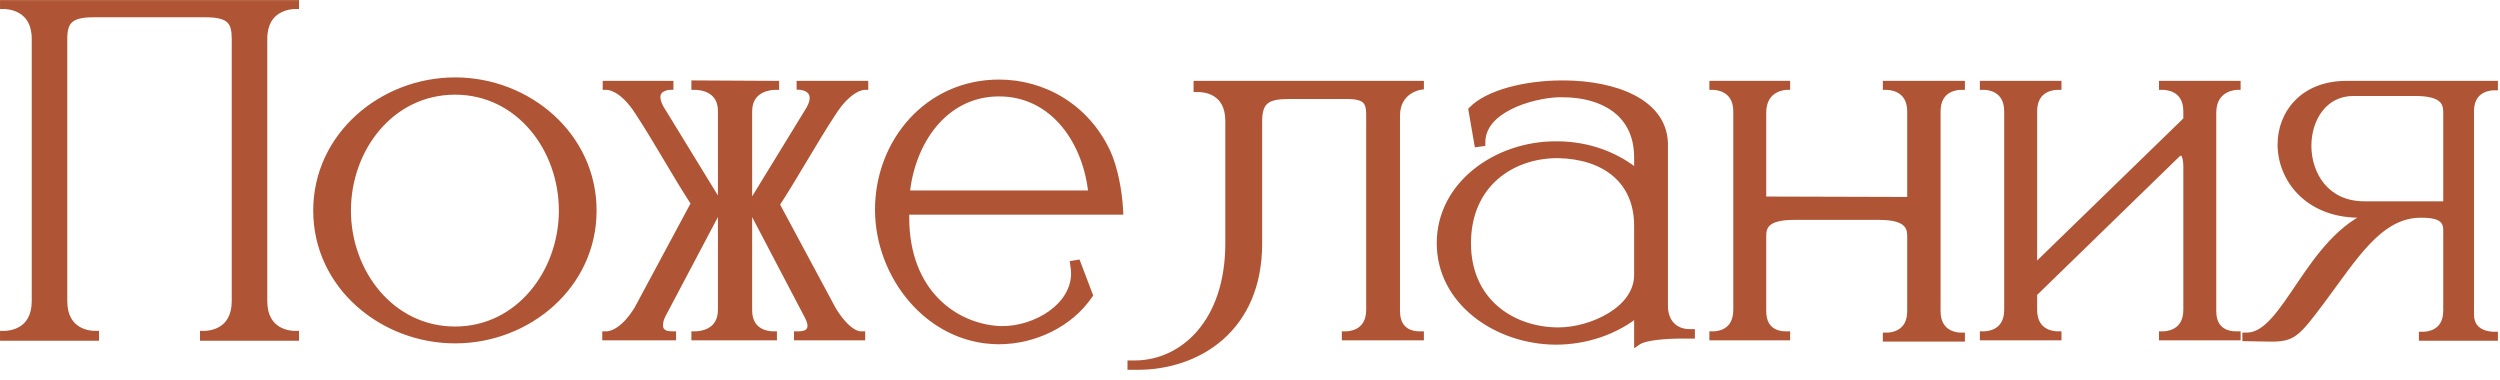
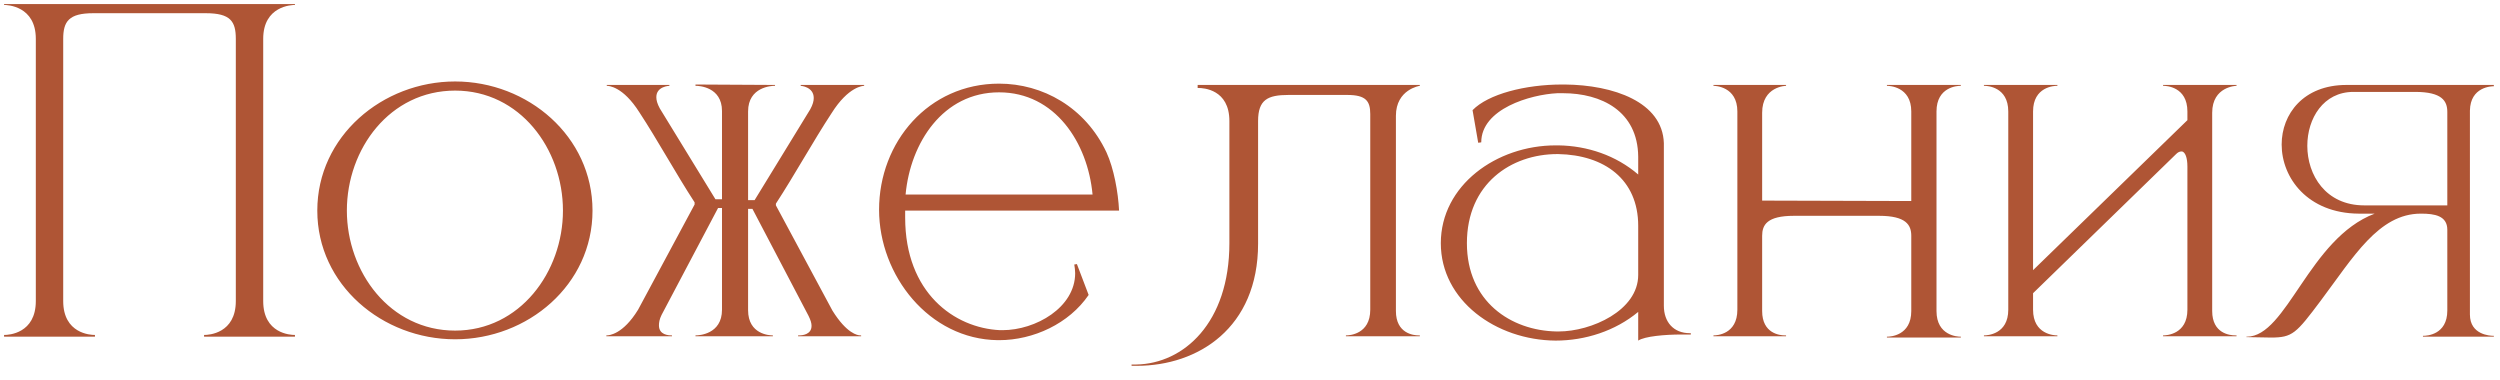
<svg xmlns="http://www.w3.org/2000/svg" width="184" height="28" viewBox="0 0 184 28" fill="none">
  <mask id="path-1-outside-1_3108_52" maskUnits="userSpaceOnUse" x="-0.443" y="-0.38" width="185" height="28" fill="black">
-     <rect fill="white" x="-0.443" y="-0.38" width="185" height="28" />
-     <path d="M21.708 24.78H15.02V24.652H15.052C15.34 24.652 17.356 24.556 17.356 22.156V2.86C17.356 1.58 16.972 0.972 15.148 0.972H6.86C5.068 0.972 4.652 1.58 4.652 2.86V22.156C4.652 24.556 6.668 24.652 6.956 24.652H6.988V24.78H0.3V24.652H0.332C0.62 24.652 2.636 24.556 2.636 22.156V2.86C2.636 0.428 0.524 0.364 0.3 0.364V0.3H21.708V0.364C21.484 0.364 19.372 0.428 19.372 2.86V22.156C19.372 24.556 21.388 24.652 21.676 24.652H21.708V24.78ZM33.497 24.332C38.265 24.332 41.433 20.012 41.433 15.5C41.433 10.956 38.265 6.668 33.497 6.668C28.697 6.668 25.529 10.956 25.529 15.5C25.529 20.012 28.697 24.332 33.497 24.332ZM33.497 24.972C28.153 24.972 23.353 20.972 23.353 15.5C23.353 10.028 28.153 5.996 33.497 5.996C38.841 5.996 43.609 10.028 43.609 15.5C43.609 20.972 38.841 24.972 33.497 24.972ZM63.379 24.748H58.739V24.684H58.834C59.059 24.684 59.73 24.62 59.73 23.98C59.73 23.788 59.666 23.564 59.507 23.244L55.379 15.372H55.059V22.828C55.059 24.62 56.658 24.684 56.85 24.684H56.883V24.748H51.187V24.684H51.218C51.41 24.684 53.139 24.62 53.139 22.796V15.308H52.85L48.691 23.18C48.531 23.5 48.498 23.756 48.498 23.948C48.498 24.652 49.203 24.684 49.426 24.684H49.459V24.748H44.627V24.684H44.658C44.819 24.684 45.843 24.62 46.962 22.796L51.123 15.052V14.892C49.746 12.78 48.403 10.316 47.059 8.268C45.843 6.348 44.786 6.316 44.658 6.316V6.252H49.267V6.316C49.267 6.316 48.306 6.348 48.306 7.148C48.306 7.372 48.37 7.628 48.562 7.98L52.658 14.668H53.139V8.172C53.139 6.38 51.41 6.316 51.218 6.316H51.187V6.22L57.042 6.252V6.316H57.011C56.819 6.316 55.059 6.38 55.059 8.204V14.732H55.538L59.635 8.044C59.827 7.692 59.891 7.436 59.891 7.212C59.891 6.38 58.931 6.316 58.931 6.316V6.252H63.602V6.316C63.538 6.316 62.45 6.348 61.203 8.332C59.858 10.38 58.483 12.876 57.106 14.988V15.116L61.267 22.86C62.322 24.556 63.123 24.684 63.315 24.684H63.379V24.748ZM73.531 25.036H73.436C68.379 24.972 64.7 20.268 64.7 15.436C64.7 10.444 68.347 6.156 73.531 6.156C76.731 6.156 79.868 7.884 81.436 11.212C81.98 12.396 82.299 14.156 82.364 15.5H66.62V16.012C66.62 21.548 70.236 24.14 73.596 24.3H73.787C76.219 24.3 79.132 22.636 79.132 20.108C79.132 19.884 79.1 19.692 79.067 19.468L79.26 19.436L80.124 21.708C78.683 23.82 76.059 25.036 73.531 25.036ZM80.412 14.316C80.059 10.508 77.659 6.796 73.531 6.796C69.403 6.796 67.004 10.508 66.651 14.316H80.412ZM83.667 26.924H83.283V26.828H83.635C87.123 26.764 90.483 23.756 90.483 17.9V8.908C90.483 6.572 88.563 6.476 88.211 6.476H88.147V6.252H104.499V6.316C104.499 6.316 102.739 6.572 102.739 8.524V22.892C102.739 24.556 104.051 24.684 104.403 24.684H104.499V24.748H99.059V24.684H99.091C99.283 24.684 100.851 24.62 100.851 22.796V8.396C100.851 7.436 100.531 6.988 99.155 6.988H94.835C93.299 6.988 92.595 7.34 92.595 8.908V17.932C92.595 24.14 88.179 26.924 83.667 26.924ZM107.964 17.9C107.964 22.188 111.196 24.332 114.556 24.396H114.716C117.116 24.396 120.572 22.86 120.572 20.236V16.62C120.572 13.196 118.076 11.404 114.684 11.34H114.62C111.228 11.34 107.964 13.516 107.964 17.9ZM109.02 10.476L108.796 10.508L108.38 8.108C109.532 6.924 112.252 6.22 114.972 6.22H115.164C118.748 6.252 122.364 7.5 122.46 10.54V22.508C122.46 23.692 123.164 24.524 124.38 24.524H124.444V24.62H123.74C122.556 24.62 121.052 24.748 120.572 25.068V22.956C118.876 24.364 116.668 25.068 114.492 25.068C110.108 25.036 106.044 22.124 106.044 17.9C106.044 13.644 110.14 10.7 114.492 10.7H114.716C116.828 10.732 118.94 11.436 120.572 12.844V11.532C120.54 8.172 117.852 6.86 115.036 6.86H114.62C112.636 6.956 109.02 8.012 109.02 10.476ZM144.318 24.844H138.878V24.78H138.91C139.102 24.78 140.67 24.716 140.67 22.892V17.356C140.67 16.556 140.286 15.884 138.302 15.884H132.03C130.046 15.884 129.694 16.556 129.694 17.356V22.892C129.694 24.556 131.006 24.684 131.358 24.684H131.454V24.748H126.11V24.684H126.142C126.334 24.684 127.87 24.62 127.87 22.796V8.204C127.87 6.348 126.206 6.316 126.11 6.316V6.252H131.454V6.316C131.454 6.316 129.694 6.348 129.694 8.3V14.764L140.67 14.796V8.204C140.67 6.348 139.006 6.316 138.878 6.316V6.252H144.318V6.316H144.286C144.094 6.316 142.526 6.38 142.526 8.204V22.892C142.526 24.716 144.094 24.78 144.286 24.78H144.318V24.844ZM164.609 24.748H159.201V24.684H159.233C159.425 24.684 160.993 24.62 160.993 22.796V12.268C160.993 11.596 160.833 11.212 160.609 11.148H160.545C160.417 11.148 160.289 11.212 160.161 11.34L149.633 21.58V22.796C149.633 24.62 151.201 24.684 151.393 24.684H151.425V24.748H146.017V24.684H146.049C146.241 24.684 147.809 24.62 147.809 22.796V8.204C147.809 6.38 146.241 6.316 146.049 6.316H146.017V6.252H151.425V6.316H151.393C151.201 6.316 149.633 6.38 149.633 8.204V19.884L160.993 8.844V8.204C160.993 6.38 159.425 6.316 159.233 6.316H159.201V6.252H164.609V6.316C164.609 6.316 162.817 6.348 162.817 8.3V22.892C162.817 24.556 164.129 24.684 164.513 24.684H164.609V24.748ZM180.122 15.116V8.236C180.122 7.436 179.738 6.764 177.754 6.764H173.21C171.002 6.764 169.818 8.716 169.818 10.732C169.818 12.876 171.162 15.116 174.01 15.116H180.122ZM167.13 24.844L165.338 24.812V24.78H165.37C168.314 24.78 169.946 17.548 174.778 15.724H173.594C169.85 15.692 167.93 13.1 167.93 10.636C167.93 8.396 169.53 6.252 172.698 6.252H183.546V6.348C183.386 6.348 181.818 6.38 181.786 8.14V23.148C181.786 24.652 183.29 24.716 183.514 24.716H183.546V24.78H178.33V24.716H178.362C178.586 24.716 180.122 24.652 180.122 22.86V16.908C180.122 15.884 179.194 15.724 178.202 15.724H178.17C175.066 15.724 173.21 18.924 170.81 22.124C168.986 24.556 168.73 24.844 167.13 24.844Z" />
-   </mask>
+     </mask>
  <path d="M21.708 24.78H15.02V24.652H15.052C15.34 24.652 17.356 24.556 17.356 22.156V2.86C17.356 1.58 16.972 0.972 15.148 0.972H6.86C5.068 0.972 4.652 1.58 4.652 2.86V22.156C4.652 24.556 6.668 24.652 6.956 24.652H6.988V24.78H0.3V24.652H0.332C0.62 24.652 2.636 24.556 2.636 22.156V2.86C2.636 0.428 0.524 0.364 0.3 0.364V0.3H21.708V0.364C21.484 0.364 19.372 0.428 19.372 2.86V22.156C19.372 24.556 21.388 24.652 21.676 24.652H21.708V24.78ZM33.497 24.332C38.265 24.332 41.433 20.012 41.433 15.5C41.433 10.956 38.265 6.668 33.497 6.668C28.697 6.668 25.529 10.956 25.529 15.5C25.529 20.012 28.697 24.332 33.497 24.332ZM33.497 24.972C28.153 24.972 23.353 20.972 23.353 15.5C23.353 10.028 28.153 5.996 33.497 5.996C38.841 5.996 43.609 10.028 43.609 15.5C43.609 20.972 38.841 24.972 33.497 24.972ZM63.379 24.748H58.739V24.684H58.834C59.059 24.684 59.73 24.62 59.73 23.98C59.73 23.788 59.666 23.564 59.507 23.244L55.379 15.372H55.059V22.828C55.059 24.62 56.658 24.684 56.85 24.684H56.883V24.748H51.187V24.684H51.218C51.41 24.684 53.139 24.62 53.139 22.796V15.308H52.85L48.691 23.18C48.531 23.5 48.498 23.756 48.498 23.948C48.498 24.652 49.203 24.684 49.426 24.684H49.459V24.748H44.627V24.684H44.658C44.819 24.684 45.843 24.62 46.962 22.796L51.123 15.052V14.892C49.746 12.78 48.403 10.316 47.059 8.268C45.843 6.348 44.786 6.316 44.658 6.316V6.252H49.267V6.316C49.267 6.316 48.306 6.348 48.306 7.148C48.306 7.372 48.37 7.628 48.562 7.98L52.658 14.668H53.139V8.172C53.139 6.38 51.41 6.316 51.218 6.316H51.187V6.22L57.042 6.252V6.316H57.011C56.819 6.316 55.059 6.38 55.059 8.204V14.732H55.538L59.635 8.044C59.827 7.692 59.891 7.436 59.891 7.212C59.891 6.38 58.931 6.316 58.931 6.316V6.252H63.602V6.316C63.538 6.316 62.45 6.348 61.203 8.332C59.858 10.38 58.483 12.876 57.106 14.988V15.116L61.267 22.86C62.322 24.556 63.123 24.684 63.315 24.684H63.379V24.748ZM73.531 25.036H73.436C68.379 24.972 64.7 20.268 64.7 15.436C64.7 10.444 68.347 6.156 73.531 6.156C76.731 6.156 79.868 7.884 81.436 11.212C81.98 12.396 82.299 14.156 82.364 15.5H66.62V16.012C66.62 21.548 70.236 24.14 73.596 24.3H73.787C76.219 24.3 79.132 22.636 79.132 20.108C79.132 19.884 79.1 19.692 79.067 19.468L79.26 19.436L80.124 21.708C78.683 23.82 76.059 25.036 73.531 25.036ZM80.412 14.316C80.059 10.508 77.659 6.796 73.531 6.796C69.403 6.796 67.004 10.508 66.651 14.316H80.412ZM83.667 26.924H83.283V26.828H83.635C87.123 26.764 90.483 23.756 90.483 17.9V8.908C90.483 6.572 88.563 6.476 88.211 6.476H88.147V6.252H104.499V6.316C104.499 6.316 102.739 6.572 102.739 8.524V22.892C102.739 24.556 104.051 24.684 104.403 24.684H104.499V24.748H99.059V24.684H99.091C99.283 24.684 100.851 24.62 100.851 22.796V8.396C100.851 7.436 100.531 6.988 99.155 6.988H94.835C93.299 6.988 92.595 7.34 92.595 8.908V17.932C92.595 24.14 88.179 26.924 83.667 26.924ZM107.964 17.9C107.964 22.188 111.196 24.332 114.556 24.396H114.716C117.116 24.396 120.572 22.86 120.572 20.236V16.62C120.572 13.196 118.076 11.404 114.684 11.34H114.62C111.228 11.34 107.964 13.516 107.964 17.9ZM109.02 10.476L108.796 10.508L108.38 8.108C109.532 6.924 112.252 6.22 114.972 6.22H115.164C118.748 6.252 122.364 7.5 122.46 10.54V22.508C122.46 23.692 123.164 24.524 124.38 24.524H124.444V24.62H123.74C122.556 24.62 121.052 24.748 120.572 25.068V22.956C118.876 24.364 116.668 25.068 114.492 25.068C110.108 25.036 106.044 22.124 106.044 17.9C106.044 13.644 110.14 10.7 114.492 10.7H114.716C116.828 10.732 118.94 11.436 120.572 12.844V11.532C120.54 8.172 117.852 6.86 115.036 6.86H114.62C112.636 6.956 109.02 8.012 109.02 10.476ZM144.318 24.844H138.878V24.78H138.91C139.102 24.78 140.67 24.716 140.67 22.892V17.356C140.67 16.556 140.286 15.884 138.302 15.884H132.03C130.046 15.884 129.694 16.556 129.694 17.356V22.892C129.694 24.556 131.006 24.684 131.358 24.684H131.454V24.748H126.11V24.684H126.142C126.334 24.684 127.87 24.62 127.87 22.796V8.204C127.87 6.348 126.206 6.316 126.11 6.316V6.252H131.454V6.316C131.454 6.316 129.694 6.348 129.694 8.3V14.764L140.67 14.796V8.204C140.67 6.348 139.006 6.316 138.878 6.316V6.252H144.318V6.316H144.286C144.094 6.316 142.526 6.38 142.526 8.204V22.892C142.526 24.716 144.094 24.78 144.286 24.78H144.318V24.844ZM164.609 24.748H159.201V24.684H159.233C159.425 24.684 160.993 24.62 160.993 22.796V12.268C160.993 11.596 160.833 11.212 160.609 11.148H160.545C160.417 11.148 160.289 11.212 160.161 11.34L149.633 21.58V22.796C149.633 24.62 151.201 24.684 151.393 24.684H151.425V24.748H146.017V24.684H146.049C146.241 24.684 147.809 24.62 147.809 22.796V8.204C147.809 6.38 146.241 6.316 146.049 6.316H146.017V6.252H151.425V6.316H151.393C151.201 6.316 149.633 6.38 149.633 8.204V19.884L160.993 8.844V8.204C160.993 6.38 159.425 6.316 159.233 6.316H159.201V6.252H164.609V6.316C164.609 6.316 162.817 6.348 162.817 8.3V22.892C162.817 24.556 164.129 24.684 164.513 24.684H164.609V24.748ZM180.122 15.116V8.236C180.122 7.436 179.738 6.764 177.754 6.764H173.21C171.002 6.764 169.818 8.716 169.818 10.732C169.818 12.876 171.162 15.116 174.01 15.116H180.122ZM167.13 24.844L165.338 24.812V24.78H165.37C168.314 24.78 169.946 17.548 174.778 15.724H173.594C169.85 15.692 167.93 13.1 167.93 10.636C167.93 8.396 169.53 6.252 172.698 6.252H183.546V6.348C183.386 6.348 181.818 6.38 181.786 8.14V23.148C181.786 24.652 183.29 24.716 183.514 24.716H183.546V24.78H178.33V24.716H178.362C178.586 24.716 180.122 24.652 180.122 22.86V16.908C180.122 15.884 179.194 15.724 178.202 15.724H178.17C175.066 15.724 173.21 18.924 170.81 22.124C168.986 24.556 168.73 24.844 167.13 24.844Z" fill="#AF5535" />
-   <path d="M21.708 24.78V25.08H22.008V24.78H21.708ZM15.02 24.78H14.72V25.08H15.02V24.78ZM15.02 24.652V24.352H14.72V24.652H15.02ZM6.988 24.652H7.288V24.352H6.988V24.652ZM6.988 24.78V25.08H7.288V24.78H6.988ZM0.3 24.78H1.90735e-05V25.08H0.3V24.78ZM0.3 24.652V24.352H1.90735e-05V24.652H0.3ZM0.3 0.364H1.90735e-05V0.664H0.3V0.364ZM0.3 0.3V0H1.90735e-05V0.3H0.3ZM21.708 0.3H22.008V0H21.708V0.3ZM21.708 0.364V0.664H22.008V0.364H21.708ZM21.708 24.652H22.008V24.352H21.708V24.652ZM21.708 24.78V24.48H15.02V24.78V25.08H21.708V24.78ZM15.02 24.78H15.32V24.652H15.02H14.72V24.78H15.02ZM15.02 24.652V24.952H15.052V24.652V24.352H15.02V24.652ZM15.052 24.652V24.952C15.217 24.952 15.858 24.926 16.466 24.561C17.099 24.182 17.656 23.459 17.656 22.156H17.356H17.056C17.056 23.253 16.605 23.779 16.158 24.047C15.686 24.33 15.175 24.352 15.052 24.352V24.652ZM17.356 22.156H17.656V2.86H17.356H17.056V22.156H17.356ZM17.356 2.86H17.656C17.656 2.207 17.563 1.623 17.144 1.22C16.731 0.823 16.075 0.672 15.148 0.672V0.972V1.272C16.045 1.272 16.493 1.426 16.728 1.652C16.957 1.873 17.056 2.233 17.056 2.86H17.356ZM15.148 0.972V0.672H6.86V0.972V1.272H15.148V0.972ZM6.86 0.972V0.672C5.947 0.672 5.293 0.823 4.877 1.219C4.455 1.62 4.352 2.203 4.352 2.86H4.652H4.952C4.952 2.237 5.057 1.876 5.291 1.653C5.531 1.425 5.981 1.272 6.86 1.272V0.972ZM4.652 2.86H4.352V22.156H4.652H4.952V2.86H4.652ZM4.652 22.156H4.352C4.352 23.459 4.909 24.182 5.542 24.561C6.15 24.926 6.79 24.952 6.956 24.952V24.652V24.352C6.834 24.352 6.322 24.33 5.85 24.047C5.403 23.779 4.952 23.253 4.952 22.156H4.652ZM6.956 24.652V24.952H6.988V24.652V24.352H6.956V24.652ZM6.988 24.652H6.688V24.78H6.988H7.288V24.652H6.988ZM6.988 24.78V24.48H0.3V24.78V25.08H6.988V24.78ZM0.3 24.78H0.6V24.652H0.3H1.90735e-05V24.78H0.3ZM0.3 24.652V24.952H0.332V24.652V24.352H0.3V24.652ZM0.332 24.652V24.952C0.498 24.952 1.138 24.926 1.746 24.561C2.379 24.182 2.936 23.459 2.936 22.156H2.636H2.336C2.336 23.253 1.885 23.779 1.438 24.047C0.966 24.33 0.455 24.352 0.332 24.352V24.652ZM2.636 22.156H2.936V2.86H2.636H2.336V22.156H2.636ZM2.636 2.86H2.936C2.936 1.537 2.35 0.814 1.702 0.44C1.078 0.081 0.431 0.064 0.3 0.064V0.364V0.664C0.393 0.664 0.914 0.679 1.402 0.96C1.866 1.227 2.336 1.752 2.336 2.86H2.636ZM0.3 0.364H0.6V0.3H0.3H1.90735e-05V0.364H0.3ZM0.3 0.3V0.6H21.708V0.3V0H0.3V0.3ZM21.708 0.3H21.408V0.364H21.708H22.008V0.3H21.708ZM21.708 0.364V0.064C21.577 0.064 20.93 0.081 20.306 0.44C19.658 0.814 19.072 1.537 19.072 2.86H19.372H19.672C19.672 1.752 20.142 1.227 20.606 0.96C21.094 0.679 21.615 0.664 21.708 0.664V0.364ZM19.372 2.86H19.072V22.156H19.372H19.672V2.86H19.372ZM19.372 22.156H19.072C19.072 23.459 19.629 24.182 20.262 24.561C20.87 24.926 21.511 24.952 21.676 24.952V24.652V24.352C21.553 24.352 21.042 24.33 20.57 24.047C20.123 23.779 19.672 23.253 19.672 22.156H19.372ZM21.676 24.652V24.952H21.708V24.652V24.352H21.676V24.652ZM21.708 24.652H21.408V24.78H21.708H22.008V24.652H21.708ZM33.497 24.332V24.632C38.476 24.632 41.733 20.128 41.733 15.5H41.433H41.133C41.133 19.896 38.053 24.032 33.497 24.032V24.332ZM41.433 15.5H41.733C41.733 10.839 38.475 6.368 33.497 6.368V6.668V6.968C38.054 6.968 41.133 11.073 41.133 15.5H41.433ZM33.497 6.668V6.368C28.487 6.368 25.229 10.838 25.229 15.5H25.529H25.829C25.829 11.074 28.907 6.968 33.497 6.968V6.668ZM25.529 15.5H25.229C25.229 20.129 28.486 24.632 33.497 24.632V24.332V24.032C28.907 24.032 25.829 19.895 25.829 15.5H25.529ZM33.497 24.972V24.672C28.288 24.672 23.653 20.778 23.653 15.5H23.353H23.053C23.053 21.166 28.017 25.272 33.497 25.272V24.972ZM23.353 15.5H23.653C23.653 10.221 28.29 6.296 33.497 6.296V5.996V5.696C28.016 5.696 23.053 9.835 23.053 15.5H23.353ZM33.497 5.996V6.296C38.702 6.296 43.309 10.22 43.309 15.5H43.609H43.909C43.909 9.836 38.979 5.696 33.497 5.696V5.996ZM43.609 15.5H43.309C43.309 20.779 38.704 24.672 33.497 24.672V24.972V25.272C38.978 25.272 43.909 21.165 43.909 15.5H43.609ZM63.379 24.748V25.048H63.678V24.748H63.379ZM58.739 24.748H58.438V25.048H58.739V24.748ZM58.739 24.684V24.384H58.438V24.684H58.739ZM59.507 23.244L59.775 23.11L59.772 23.105L59.507 23.244ZM55.379 15.372L55.644 15.233L55.56 15.072H55.379V15.372ZM55.059 15.372V15.072H54.758V15.372H55.059ZM56.883 24.684H57.182V24.384H56.883V24.684ZM56.883 24.748V25.048H57.182V24.748H56.883ZM51.187 24.748H50.886V25.048H51.187V24.748ZM51.187 24.684V24.384H50.886V24.684H51.187ZM53.139 15.308H53.438V15.008H53.139V15.308ZM52.85 15.308V15.008H52.67L52.585 15.168L52.85 15.308ZM48.691 23.18L48.425 23.04L48.422 23.046L48.691 23.18ZM49.459 24.684H49.758V24.384H49.459V24.684ZM49.459 24.748V25.048H49.758V24.748H49.459ZM44.627 24.748H44.327V25.048H44.627V24.748ZM44.627 24.684V24.384H44.327V24.684H44.627ZM46.962 22.796L47.218 22.953L47.223 22.946L47.227 22.938L46.962 22.796ZM51.123 15.052L51.387 15.194L51.422 15.128V15.052H51.123ZM51.123 14.892H51.422V14.803L51.374 14.728L51.123 14.892ZM47.059 8.268L46.805 8.429L46.808 8.433L47.059 8.268ZM44.658 6.316H44.358V6.616H44.658V6.316ZM44.658 6.252V5.952H44.358V6.252H44.658ZM49.267 6.252H49.566V5.952H49.267V6.252ZM49.267 6.316L49.276 6.616L49.566 6.606V6.316H49.267ZM48.562 7.98L48.299 8.124L48.303 8.13L48.307 8.137L48.562 7.98ZM52.658 14.668L52.403 14.825L52.49 14.968H52.658V14.668ZM53.139 14.668V14.968H53.438V14.668H53.139ZM51.187 6.316H50.886V6.616H51.187V6.316ZM51.187 6.22L51.188 5.92L50.886 5.918V6.22H51.187ZM57.042 6.252H57.343V5.954L57.044 5.952L57.042 6.252ZM57.042 6.316V6.616H57.343V6.316H57.042ZM55.059 14.732H54.758V15.032H55.059V14.732ZM55.538 14.732V15.032H55.707L55.794 14.889L55.538 14.732ZM59.635 8.044L59.89 8.201L59.894 8.194L59.898 8.188L59.635 8.044ZM58.931 6.316H58.63V6.597L58.911 6.615L58.931 6.316ZM58.931 6.252V5.952H58.63V6.252H58.931ZM63.602 6.252H63.903V5.952H63.602V6.252ZM63.602 6.316V6.616H63.903V6.316H63.602ZM61.203 8.332L61.453 8.497L61.456 8.492L61.203 8.332ZM57.106 14.988L56.855 14.824L56.806 14.899V14.988H57.106ZM57.106 15.116H56.806V15.192L56.842 15.258L57.106 15.116ZM61.267 22.86L61.002 23.002L61.007 23.011L61.012 23.019L61.267 22.86ZM63.379 24.684H63.678V24.384H63.379V24.684ZM63.379 24.748V24.448H58.739V24.748V25.048H63.379V24.748ZM58.739 24.748H59.038V24.684H58.739H58.438V24.748H58.739ZM58.739 24.684V24.984H58.834V24.684V24.384H58.739V24.684ZM58.834 24.684V24.984C58.964 24.984 59.242 24.967 59.498 24.841C59.63 24.777 59.766 24.679 59.869 24.531C59.973 24.381 60.031 24.196 60.031 23.98H59.73H59.431C59.431 24.084 59.404 24.148 59.375 24.189C59.345 24.233 59.299 24.271 59.235 24.303C59.099 24.369 58.929 24.384 58.834 24.384V24.684ZM59.73 23.98H60.031C60.031 23.72 59.943 23.447 59.775 23.11L59.507 23.244L59.238 23.378C59.39 23.681 59.431 23.856 59.431 23.98H59.73ZM59.507 23.244L59.772 23.105L55.644 15.233L55.379 15.372L55.113 15.511L59.241 23.383L59.507 23.244ZM55.379 15.372V15.072H55.059V15.372V15.672H55.379V15.372ZM55.059 15.372H54.758V22.828H55.059H55.358V15.372H55.059ZM55.059 22.828H54.758C54.758 23.836 55.22 24.398 55.735 24.689C56.225 24.967 56.734 24.984 56.85 24.984V24.684V24.384C56.775 24.384 56.388 24.369 56.03 24.167C55.697 23.979 55.358 23.613 55.358 22.828H55.059ZM56.85 24.684V24.984H56.883V24.684V24.384H56.85V24.684ZM56.883 24.684H56.583V24.748H56.883H57.182V24.684H56.883ZM56.883 24.748V24.448H51.187V24.748V25.048H56.883V24.748ZM51.187 24.748H51.486V24.684H51.187H50.886V24.748H51.187ZM51.187 24.684V24.984H51.218V24.684V24.384H51.187V24.684ZM51.218 24.684V24.984C51.334 24.984 51.872 24.967 52.392 24.689C52.657 24.547 52.922 24.335 53.12 24.02C53.318 23.704 53.438 23.301 53.438 22.796H53.139H52.839C52.839 23.203 52.743 23.492 52.611 23.701C52.48 23.911 52.3 24.057 52.109 24.16C51.717 24.369 51.295 24.384 51.218 24.384V24.684ZM53.139 22.796H53.438V15.308H53.139H52.839V22.796H53.139ZM53.139 15.308V15.008H52.85V15.308V15.608H53.139V15.308ZM52.85 15.308L52.585 15.168L48.425 23.04L48.691 23.18L48.956 23.32L53.116 15.448L52.85 15.308ZM48.691 23.18L48.422 23.046C48.238 23.413 48.199 23.716 48.199 23.948H48.498H48.798C48.798 23.796 48.823 23.587 48.959 23.314L48.691 23.18ZM48.498 23.948H48.199C48.199 24.177 48.257 24.371 48.364 24.529C48.47 24.685 48.612 24.786 48.751 24.852C49.018 24.977 49.307 24.984 49.426 24.984V24.684V24.384C49.322 24.384 49.147 24.375 49.006 24.309C48.941 24.278 48.893 24.239 48.86 24.191C48.828 24.145 48.798 24.072 48.798 23.948H48.498ZM49.426 24.684V24.984H49.459V24.684V24.384H49.426V24.684ZM49.459 24.684H49.158V24.748H49.459H49.758V24.684H49.459ZM49.459 24.748V24.448H44.627V24.748V25.048H49.459V24.748ZM44.627 24.748H44.926V24.684H44.627H44.327V24.748H44.627ZM44.627 24.684V24.984H44.658V24.684V24.384H44.627V24.684ZM44.658 24.684V24.984C44.932 24.984 46.049 24.858 47.218 22.953L46.962 22.796L46.707 22.639C45.636 24.382 44.705 24.384 44.658 24.384V24.684ZM46.962 22.796L47.227 22.938L51.387 15.194L51.123 15.052L50.858 14.91L46.698 22.654L46.962 22.796ZM51.123 15.052H51.422V14.892H51.123H50.822V15.052H51.123ZM51.123 14.892L51.374 14.728C50.69 13.678 50.013 12.54 49.336 11.403C48.661 10.268 47.986 9.134 47.309 8.104L47.059 8.268L46.808 8.433C47.475 9.45 48.144 10.572 48.821 11.71C49.496 12.844 50.179 13.994 50.871 15.056L51.123 14.892ZM47.059 8.268L47.312 8.108C46.683 7.115 46.082 6.589 45.6 6.312C45.115 6.033 44.765 6.016 44.658 6.016V6.316V6.616C44.68 6.616 44.922 6.615 45.301 6.832C45.683 7.051 46.218 7.501 46.805 8.429L47.059 8.268ZM44.658 6.316H44.959V6.252H44.658H44.358V6.316H44.658ZM44.658 6.252V6.552H49.267V6.252V5.952H44.658V6.252ZM49.267 6.252H48.967V6.316H49.267H49.566V6.252H49.267ZM49.267 6.316C49.257 6.016 49.256 6.016 49.256 6.016C49.256 6.016 49.256 6.016 49.256 6.016C49.256 6.016 49.256 6.016 49.255 6.016C49.255 6.016 49.254 6.016 49.254 6.016C49.253 6.016 49.251 6.016 49.25 6.017C49.247 6.017 49.242 6.017 49.237 6.017C49.227 6.018 49.214 6.019 49.197 6.02C49.165 6.023 49.119 6.029 49.066 6.038C48.96 6.056 48.813 6.091 48.663 6.159C48.514 6.226 48.349 6.331 48.22 6.496C48.088 6.666 48.007 6.883 48.007 7.148H48.306H48.606C48.606 7.013 48.645 6.926 48.693 6.865C48.745 6.799 48.819 6.746 48.91 6.706C49 6.665 49.093 6.642 49.167 6.629C49.204 6.623 49.233 6.62 49.253 6.618C49.263 6.617 49.27 6.616 49.274 6.616C49.276 6.616 49.277 6.616 49.278 6.616C49.278 6.616 49.278 6.616 49.278 6.616C49.278 6.616 49.278 6.616 49.277 6.616C49.277 6.616 49.277 6.616 49.277 6.616C49.277 6.616 49.277 6.616 49.277 6.616C49.277 6.616 49.276 6.616 49.267 6.316ZM48.306 7.148H48.007C48.007 7.436 48.091 7.742 48.299 8.124L48.562 7.98L48.826 7.836C48.65 7.514 48.606 7.308 48.606 7.148H48.306ZM48.562 7.98L48.307 8.137L52.403 14.825L52.658 14.668L52.914 14.511L48.818 7.823L48.562 7.98ZM52.658 14.668V14.968H53.139V14.668V14.368H52.658V14.668ZM53.139 14.668H53.438V8.172H53.139H52.839V14.668H53.139ZM53.139 8.172H53.438C53.438 7.674 53.318 7.276 53.118 6.964C52.92 6.654 52.654 6.446 52.39 6.307C51.871 6.033 51.333 6.016 51.218 6.016V6.316V6.616C51.296 6.616 51.718 6.631 52.111 6.838C52.303 6.939 52.481 7.082 52.613 7.288C52.743 7.492 52.839 7.774 52.839 8.172H53.139ZM51.218 6.316V6.016H51.187V6.316V6.616H51.218V6.316ZM51.187 6.316H51.486V6.22H51.187H50.886V6.316H51.187ZM51.187 6.22L51.185 6.52L57.041 6.552L57.042 6.252L57.044 5.952L51.188 5.92L51.187 6.22ZM57.042 6.252H56.742V6.316H57.042H57.343V6.252H57.042ZM57.042 6.316V6.016H57.011V6.316V6.616H57.042V6.316ZM57.011 6.316V6.016C56.896 6.016 56.35 6.033 55.823 6.311C55.555 6.452 55.285 6.663 55.084 6.978C54.881 7.294 54.758 7.698 54.758 8.204H55.059H55.358C55.358 7.798 55.456 7.51 55.589 7.301C55.724 7.091 55.906 6.945 56.102 6.842C56.503 6.631 56.933 6.616 57.011 6.616V6.316ZM55.059 8.204H54.758V14.732H55.059H55.358V8.204H55.059ZM55.059 14.732V15.032H55.538V14.732V14.432H55.059V14.732ZM55.538 14.732L55.794 14.889L59.89 8.201L59.635 8.044L59.379 7.887L55.283 14.575L55.538 14.732ZM59.635 8.044L59.898 8.188C60.106 7.806 60.191 7.5 60.191 7.212H59.891H59.59C59.59 7.372 59.547 7.578 59.371 7.9L59.635 8.044ZM59.891 7.212H60.191C60.191 6.648 59.851 6.337 59.545 6.184C59.395 6.109 59.249 6.068 59.142 6.046C59.089 6.034 59.043 6.027 59.01 6.023C58.993 6.021 58.98 6.019 58.97 6.018C58.965 6.018 58.961 6.018 58.957 6.017C58.956 6.017 58.954 6.017 58.953 6.017C58.953 6.017 58.952 6.017 58.952 6.017C58.951 6.017 58.951 6.017 58.951 6.017C58.951 6.017 58.951 6.017 58.951 6.017C58.951 6.017 58.95 6.017 58.931 6.316C58.911 6.615 58.91 6.615 58.91 6.615C58.91 6.615 58.91 6.615 58.91 6.615C58.91 6.615 58.91 6.615 58.91 6.615C58.91 6.615 58.909 6.615 58.909 6.615C58.909 6.615 58.909 6.615 58.909 6.615C58.91 6.615 58.911 6.615 58.913 6.616C58.917 6.616 58.924 6.617 58.934 6.618C58.953 6.621 58.983 6.625 59.019 6.633C59.092 6.648 59.186 6.675 59.276 6.72C59.45 6.807 59.59 6.944 59.59 7.212H59.891ZM58.931 6.316H59.23V6.252H58.931H58.63V6.316H58.931ZM58.931 6.252V6.552H63.602V6.252V5.952H58.931V6.252ZM63.602 6.252H63.303V6.316H63.602H63.903V6.252H63.602ZM63.602 6.316V6.016C63.424 6.016 62.245 6.111 60.949 8.172L61.203 8.332L61.456 8.492C62.656 6.585 63.653 6.616 63.602 6.616V6.316ZM61.203 8.332L60.952 8.168C60.276 9.198 59.592 10.339 58.909 11.482C58.224 12.627 57.539 13.774 56.855 14.824L57.106 14.988L57.358 15.152C58.05 14.09 58.741 12.933 59.424 11.79C60.109 10.645 60.785 9.515 61.453 8.497L61.203 8.332ZM57.106 14.988H56.806V15.116H57.106H57.407V14.988H57.106ZM57.106 15.116L56.842 15.258L61.002 23.002L61.267 22.86L61.531 22.718L57.371 14.974L57.106 15.116ZM61.267 22.86L61.012 23.019C62.098 24.763 62.98 24.984 63.315 24.984V24.684V24.384C63.265 24.384 62.547 24.349 61.521 22.701L61.267 22.86ZM63.315 24.684V24.984H63.379V24.684V24.384H63.315V24.684ZM63.379 24.684H63.078V24.748H63.379H63.678V24.684H63.379ZM73.436 25.036L73.432 25.336H73.436V25.036ZM81.436 11.212L81.708 11.087L81.707 11.084L81.436 11.212ZM82.364 15.5V15.8H82.678L82.663 15.486L82.364 15.5ZM66.62 15.5V15.2H66.32V15.5H66.62ZM73.596 24.3L73.581 24.6L73.588 24.6H73.596V24.3ZM79.067 19.468L79.018 19.172L78.729 19.22L78.77 19.511L79.067 19.468ZM79.26 19.436L79.54 19.329L79.453 19.1L79.21 19.14L79.26 19.436ZM80.124 21.708L80.371 21.877L80.46 21.748L80.404 21.602L80.124 21.708ZM80.412 14.316V14.616H80.74L80.71 14.289L80.412 14.316ZM66.651 14.316L66.353 14.289L66.323 14.616H66.651V14.316ZM73.531 25.036V24.736H73.436V25.036V25.336H73.531V25.036ZM73.436 25.036L73.439 24.736C68.582 24.675 64.999 20.141 64.999 15.436H64.7H64.4C64.4 20.395 68.177 25.27 73.432 25.336L73.436 25.036ZM64.7 15.436H64.999C64.999 10.586 68.536 6.456 73.531 6.456V6.156V5.856C68.159 5.856 64.4 10.303 64.4 15.436H64.7ZM73.531 6.156V6.456C76.622 6.456 79.648 8.123 81.164 11.34L81.436 11.212L81.707 11.084C80.087 7.645 76.841 5.856 73.531 5.856V6.156ZM81.436 11.212L81.163 11.337C81.685 12.475 82.001 14.193 82.064 15.514L82.364 15.5L82.663 15.486C82.598 14.119 82.274 12.318 81.708 11.087L81.436 11.212ZM82.364 15.5V15.2H66.62V15.5V15.8H82.364V15.5ZM66.62 15.5H66.32V16.012H66.62H66.919V15.5H66.62ZM66.62 16.012H66.32C66.32 18.849 67.248 20.959 68.633 22.381C70.014 23.8 71.831 24.517 73.581 24.6L73.596 24.3L73.61 24C72 23.924 70.329 23.264 69.062 21.963C67.799 20.665 66.919 18.711 66.919 16.012H66.62ZM73.596 24.3V24.6H73.787V24.3V24H73.596V24.3ZM73.787 24.3V24.6C75.065 24.6 76.462 24.165 77.545 23.397C78.629 22.628 79.431 21.498 79.431 20.108H79.132H78.832C78.832 21.246 78.178 22.212 77.198 22.907C76.217 23.603 74.942 24 73.787 24V24.3ZM79.132 20.108H79.431C79.431 19.858 79.395 19.641 79.365 19.426L79.067 19.468L78.77 19.511C78.804 19.743 78.832 19.91 78.832 20.108H79.132ZM79.067 19.468L79.117 19.764L79.309 19.732L79.26 19.436L79.21 19.14L79.018 19.172L79.067 19.468ZM79.26 19.436L78.979 19.543L79.843 21.815L80.124 21.708L80.404 21.602L79.54 19.329L79.26 19.436ZM80.124 21.708L79.876 21.539C78.499 23.559 75.973 24.736 73.531 24.736V25.036V25.336C76.146 25.336 78.868 24.081 80.371 21.877L80.124 21.708ZM80.412 14.316L80.71 14.289C80.352 10.408 77.885 6.496 73.531 6.496V6.796V7.096C77.434 7.096 79.767 10.608 80.113 14.344L80.412 14.316ZM73.531 6.796V6.496C69.178 6.496 66.712 10.408 66.353 14.289L66.651 14.316L66.95 14.344C67.296 10.608 69.629 7.096 73.531 7.096V6.796ZM66.651 14.316V14.616H80.412V14.316V14.016H66.651V14.316ZM83.283 26.924H82.983V27.224H83.283V26.924ZM83.283 26.828V26.528H82.983V26.828H83.283ZM83.635 26.828V27.128L83.64 27.128L83.635 26.828ZM88.147 6.476H87.847V6.776H88.147V6.476ZM88.147 6.252V5.952H87.847V6.252H88.147ZM104.499 6.252H104.799V5.952H104.499V6.252ZM104.499 6.316L104.542 6.613L104.799 6.576V6.316H104.499ZM104.499 24.684H104.799V24.384H104.499V24.684ZM104.499 24.748V25.048H104.799V24.748H104.499ZM99.059 24.748H98.759V25.048H99.059V24.748ZM99.059 24.684V24.384H98.759V24.684H99.059ZM83.667 26.924V26.624H83.283V26.924V27.224H83.667V26.924ZM83.283 26.924H83.583V26.828H83.283H82.983V26.924H83.283ZM83.283 26.828V27.128H83.635V26.828V26.528H83.283V26.828ZM83.635 26.828L83.64 27.128C87.329 27.06 90.783 23.88 90.783 17.9H90.483H90.183C90.183 23.632 86.917 26.468 83.629 26.528L83.635 26.828ZM90.483 17.9H90.783V8.908H90.483H90.183V17.9H90.483ZM90.483 8.908H90.783C90.783 7.64 90.252 6.932 89.634 6.559C89.04 6.201 88.406 6.176 88.211 6.176V6.476V6.776C88.368 6.776 88.87 6.799 89.324 7.073C89.753 7.332 90.183 7.84 90.183 8.908H90.483ZM88.211 6.476V6.176H88.147V6.476V6.776H88.211V6.476ZM88.147 6.476H88.447V6.252H88.147H87.847V6.476H88.147ZM88.147 6.252V6.552H104.499V6.252V5.952H88.147V6.252ZM104.499 6.252H104.199V6.316H104.499H104.799V6.252H104.499ZM104.499 6.316C104.456 6.019 104.455 6.019 104.455 6.019C104.455 6.019 104.455 6.019 104.455 6.019C104.455 6.019 104.454 6.019 104.454 6.019C104.453 6.02 104.453 6.02 104.452 6.02C104.45 6.02 104.448 6.02 104.445 6.021C104.44 6.022 104.433 6.023 104.425 6.024C104.409 6.027 104.386 6.032 104.357 6.038C104.301 6.051 104.223 6.071 104.13 6.102C103.945 6.163 103.697 6.268 103.447 6.442C102.936 6.8 102.439 7.439 102.439 8.524H102.739H103.039C103.039 7.657 103.422 7.192 103.791 6.934C103.981 6.801 104.173 6.719 104.318 6.671C104.39 6.648 104.449 6.633 104.489 6.624C104.509 6.619 104.524 6.616 104.533 6.615C104.537 6.614 104.541 6.613 104.542 6.613C104.543 6.613 104.543 6.613 104.543 6.613C104.543 6.613 104.543 6.613 104.543 6.613C104.543 6.613 104.543 6.613 104.543 6.613C104.542 6.613 104.542 6.613 104.542 6.613C104.542 6.613 104.542 6.613 104.499 6.316ZM102.739 8.524H102.439V22.892H102.739H103.039V8.524H102.739ZM102.739 22.892H102.439C102.439 23.818 102.812 24.365 103.276 24.664C103.718 24.949 104.202 24.984 104.403 24.984V24.684V24.384C104.252 24.384 103.903 24.355 103.601 24.16C103.322 23.98 103.039 23.63 103.039 22.892H102.739ZM104.403 24.684V24.984H104.499V24.684V24.384H104.403V24.684ZM104.499 24.684H104.199V24.748H104.499H104.799V24.684H104.499ZM104.499 24.748V24.448H99.059V24.748V25.048H104.499V24.748ZM99.059 24.748H99.359V24.684H99.059H98.759V24.748H99.059ZM99.059 24.684V24.984H99.091V24.684V24.384H99.059V24.684ZM99.091 24.684V24.984C99.208 24.984 99.711 24.967 100.195 24.683C100.703 24.385 101.151 23.814 101.151 22.796H100.851H100.551C100.551 23.602 100.215 23.975 99.891 24.165C99.543 24.37 99.166 24.384 99.091 24.384V24.684ZM100.851 22.796H101.151V8.396H100.851H100.551V22.796H100.851ZM100.851 8.396H101.151C101.151 7.897 101.071 7.433 100.722 7.111C100.382 6.798 99.857 6.688 99.155 6.688V6.988V7.288C99.828 7.288 100.151 7.402 100.316 7.553C100.47 7.695 100.551 7.935 100.551 8.396H100.851ZM99.155 6.988V6.688H94.835V6.988V7.288H99.155V6.988ZM94.835 6.988V6.688C94.064 6.688 93.411 6.771 92.956 7.123C92.478 7.491 92.295 8.089 92.295 8.908H92.595H92.895C92.895 8.16 93.064 7.797 93.322 7.598C93.603 7.381 94.069 7.288 94.835 7.288V6.988ZM92.595 8.908H92.295V17.932H92.595H92.895V8.908H92.595ZM92.595 17.932H92.295C92.295 20.959 91.221 23.122 89.624 24.531C88.021 25.946 85.864 26.624 83.667 26.624V26.924V27.224C85.981 27.224 88.288 26.51 90.021 24.981C91.76 23.446 92.895 21.113 92.895 17.932H92.595ZM114.556 24.396L114.55 24.696H114.556V24.396ZM114.684 11.34L114.69 11.04H114.684V11.34ZM109.02 10.476L109.062 10.773L109.32 10.736V10.476H109.02ZM108.796 10.508L108.5 10.559L108.55 10.846L108.838 10.805L108.796 10.508ZM108.38 8.108L108.165 7.899L108.058 8.009L108.084 8.159L108.38 8.108ZM115.164 6.22L115.167 5.92H115.164V6.22ZM122.46 10.54H122.76L122.76 10.531L122.46 10.54ZM124.444 24.524H124.744V24.224H124.444V24.524ZM124.444 24.62V24.92H124.744V24.62H124.444ZM120.572 25.068H120.272V25.629L120.738 25.318L120.572 25.068ZM120.572 22.956H120.872V22.317L120.38 22.725L120.572 22.956ZM114.492 25.068L114.49 25.368H114.492V25.068ZM114.716 10.7L114.721 10.4H114.716V10.7ZM120.572 12.844L120.376 13.071L120.872 13.499V12.844H120.572ZM120.572 11.532H120.872L120.872 11.529L120.572 11.532ZM114.62 6.86V6.56H114.613L114.606 6.56L114.62 6.86ZM107.964 17.9H107.664C107.664 20.126 108.506 21.818 109.802 22.957C111.092 24.092 112.811 24.663 114.55 24.696L114.556 24.396L114.562 24.096C112.941 24.065 111.365 23.533 110.198 22.507C109.038 21.486 108.264 19.962 108.264 17.9H107.964ZM114.556 24.396V24.696H114.716V24.396V24.096H114.556V24.396ZM114.716 24.396V24.696C115.971 24.696 117.489 24.297 118.701 23.556C119.91 22.816 120.872 21.695 120.872 20.236H120.572H120.272C120.272 21.401 119.506 22.36 118.387 23.044C117.271 23.727 115.862 24.096 114.716 24.096V24.396ZM120.572 20.236H120.872V16.62H120.572H120.272V20.236H120.572ZM120.572 16.62H120.872C120.872 14.829 120.215 13.437 119.093 12.491C117.979 11.551 116.434 11.073 114.69 11.04L114.684 11.34L114.678 11.64C116.326 11.671 117.725 12.122 118.707 12.949C119.681 13.771 120.272 14.988 120.272 16.62H120.572ZM114.684 11.34V11.04H114.62V11.34V11.64H114.684V11.34ZM114.62 11.34V11.04C112.863 11.04 111.125 11.604 109.822 12.751C108.513 13.903 107.664 15.627 107.664 17.9H107.964H108.264C108.264 15.789 109.047 14.233 110.218 13.201C111.395 12.165 112.985 11.64 114.62 11.64V11.34ZM109.02 10.476L108.978 10.179L108.754 10.211L108.796 10.508L108.838 10.805L109.062 10.773L109.02 10.476ZM108.796 10.508L109.092 10.457L108.676 8.057L108.38 8.108L108.084 8.159L108.5 10.559L108.796 10.508ZM108.38 8.108L108.595 8.317C109.117 7.781 110.026 7.327 111.168 7.009C112.303 6.693 113.636 6.52 114.972 6.52V6.22V5.92C113.588 5.92 112.201 6.099 111.008 6.431C109.822 6.761 108.795 7.251 108.165 7.899L108.38 8.108ZM114.972 6.22V6.52H115.164V6.22V5.92H114.972V6.22ZM115.164 6.22L115.161 6.52C116.926 6.536 118.675 6.852 119.984 7.519C121.285 8.183 122.117 9.173 122.16 10.55L122.46 10.54L122.76 10.531C122.707 8.868 121.683 7.713 120.256 6.985C118.837 6.26 116.986 5.936 115.167 5.92L115.164 6.22ZM122.46 10.54H122.16V22.508H122.46H122.76V10.54H122.46ZM122.46 22.508H122.16C122.16 23.159 122.354 23.741 122.743 24.163C123.136 24.589 123.7 24.824 124.38 24.824V24.524V24.224C123.844 24.224 123.448 24.043 123.185 23.757C122.918 23.468 122.76 23.042 122.76 22.508H122.46ZM124.38 24.524V24.824H124.444V24.524V24.224H124.38V24.524ZM124.444 24.524H124.144V24.62H124.444H124.744V24.524H124.444ZM124.444 24.62V24.32H123.74V24.62V24.92H124.444V24.62ZM123.74 24.62V24.32C123.139 24.32 122.454 24.352 121.855 24.426C121.556 24.463 121.273 24.511 121.03 24.572C120.793 24.632 120.569 24.709 120.406 24.819L120.572 25.068L120.738 25.318C120.815 25.267 120.959 25.209 121.176 25.154C121.387 25.101 121.644 25.057 121.929 25.022C122.498 24.952 123.157 24.92 123.74 24.92V24.62ZM120.572 25.068H120.872V22.956H120.572H120.272V25.068H120.572ZM120.572 22.956L120.38 22.725C118.744 24.084 116.606 24.768 114.492 24.768V25.068V25.368C116.73 25.368 119.008 24.645 120.764 23.187L120.572 22.956ZM114.492 25.068L114.494 24.768C110.209 24.737 106.344 21.9 106.344 17.9H106.044H105.744C105.744 22.348 110.007 25.335 114.49 25.368L114.492 25.068ZM106.044 17.9H106.344C106.344 13.866 110.243 11 114.492 11V10.7V10.4C110.037 10.4 105.744 13.422 105.744 17.9H106.044ZM114.492 10.7V11H114.716V10.7V10.4H114.492V10.7ZM114.716 10.7L114.711 11C116.762 11.031 118.804 11.715 120.376 13.071L120.572 12.844L120.768 12.617C119.076 11.158 116.894 10.433 114.721 10.4L114.716 10.7ZM120.572 12.844H120.872V11.532H120.572H120.272V12.844H120.572ZM120.572 11.532L120.872 11.529C120.855 9.758 120.132 8.5 119.025 7.694C117.929 6.897 116.485 6.56 115.036 6.56V6.86V7.16C116.403 7.16 117.711 7.479 118.672 8.179C119.62 8.869 120.257 9.946 120.272 11.535L120.572 11.532ZM115.036 6.86V6.56H114.62V6.86V7.16H115.036V6.86ZM114.62 6.86L114.606 6.56C113.579 6.61 112.137 6.906 110.94 7.513C109.753 8.114 108.72 9.073 108.72 10.476H109.02H109.32C109.32 9.415 110.095 8.614 111.212 8.048C112.319 7.486 113.677 7.206 114.635 7.16L114.62 6.86ZM144.318 24.844V25.144H144.618V24.844H144.318ZM138.878 24.844H138.578V25.144H138.878V24.844ZM138.878 24.78V24.48H138.578V24.78H138.878ZM131.454 24.684H131.754V24.384H131.454V24.684ZM131.454 24.748V25.048H131.754V24.748H131.454ZM126.11 24.748H125.81V25.048H126.11V24.748ZM126.11 24.684V24.384H125.81V24.684H126.11ZM126.11 6.316H125.81V6.616H126.11V6.316ZM126.11 6.252V5.952H125.81V6.252H126.11ZM131.454 6.252H131.754V5.952H131.454V6.252ZM131.454 6.316L131.46 6.616L131.754 6.611V6.316H131.454ZM129.694 14.764H129.394V15.063L129.693 15.064L129.694 14.764ZM140.67 14.796L140.669 15.096L140.97 15.097V14.796H140.67ZM138.878 6.316H138.578V6.616H138.878V6.316ZM138.878 6.252V5.952H138.578V6.252H138.878ZM144.318 6.252H144.618V5.952H144.318V6.252ZM144.318 6.316V6.616H144.618V6.316H144.318ZM144.318 24.78H144.618V24.48H144.318V24.78ZM144.318 24.844V24.544H138.878V24.844V25.144H144.318V24.844ZM138.878 24.844H139.178V24.78H138.878H138.578V24.844H138.878ZM138.878 24.78V25.08H138.91V24.78V24.48H138.878V24.78ZM138.91 24.78V25.08C139.027 25.08 139.53 25.063 140.014 24.779C140.522 24.481 140.97 23.91 140.97 22.892H140.67H140.37C140.37 23.698 140.034 24.071 139.71 24.261C139.362 24.466 138.985 24.48 138.91 24.48V24.78ZM140.67 22.892H140.97V17.356H140.67H140.37V22.892H140.67ZM140.67 17.356H140.97C140.97 16.907 140.86 16.431 140.415 16.084C139.991 15.753 139.315 15.584 138.302 15.584V15.884V16.184C139.274 16.184 139.782 16.351 140.046 16.557C140.288 16.746 140.37 17.005 140.37 17.356H140.67ZM138.302 15.884V15.584H132.03V15.884V16.184H138.302V15.884ZM132.03 15.884V15.584C131.018 15.584 130.348 15.753 129.931 16.086C129.493 16.435 129.394 16.913 129.394 17.356H129.694H129.994C129.994 16.999 130.072 16.741 130.305 16.555C130.56 16.352 131.058 16.184 132.03 16.184V15.884ZM129.694 17.356H129.394V22.892H129.694H129.994V17.356H129.694ZM129.694 22.892H129.394C129.394 23.818 129.767 24.365 130.232 24.664C130.674 24.949 131.157 24.984 131.358 24.984V24.684V24.384C131.208 24.384 130.859 24.355 130.557 24.16C130.277 23.98 129.994 23.63 129.994 22.892H129.694ZM131.358 24.684V24.984H131.454V24.684V24.384H131.358V24.684ZM131.454 24.684H131.154V24.748H131.454H131.754V24.684H131.454ZM131.454 24.748V24.448H126.11V24.748V25.048H131.454V24.748ZM126.11 24.748H126.41V24.684H126.11H125.81V24.748H126.11ZM126.11 24.684V24.984H126.142V24.684V24.384H126.11V24.684ZM126.142 24.684V24.984C126.26 24.984 126.756 24.966 127.232 24.682C127.733 24.382 128.17 23.811 128.17 22.796H127.87H127.57C127.57 23.605 127.24 23.978 126.924 24.167C126.585 24.37 126.217 24.384 126.142 24.384V24.684ZM127.87 22.796H128.17V8.204H127.87H127.57V22.796H127.87ZM127.87 8.204H128.17C128.17 7.694 128.055 7.289 127.866 6.972C127.678 6.656 127.425 6.444 127.173 6.302C126.679 6.025 126.177 6.016 126.11 6.016V6.316V6.616C126.139 6.616 126.518 6.623 126.88 6.826C127.056 6.925 127.225 7.068 127.351 7.28C127.477 7.491 127.57 7.786 127.57 8.204H127.87ZM126.11 6.316H126.41V6.252H126.11H125.81V6.316H126.11ZM126.11 6.252V6.552H131.454V6.252V5.952H126.11V6.252ZM131.454 6.252H131.154V6.316H131.454H131.754V6.252H131.454ZM131.454 6.316C131.449 6.016 131.449 6.016 131.448 6.016C131.448 6.016 131.448 6.016 131.448 6.016C131.448 6.016 131.448 6.016 131.447 6.016C131.447 6.016 131.446 6.016 131.445 6.016C131.443 6.016 131.441 6.016 131.438 6.016C131.433 6.017 131.426 6.017 131.418 6.017C131.401 6.018 131.378 6.02 131.35 6.023C131.293 6.028 131.214 6.039 131.12 6.058C130.933 6.096 130.68 6.17 130.425 6.316C129.896 6.619 129.394 7.211 129.394 8.3H129.694H129.994C129.994 7.437 130.372 7.038 130.723 6.836C130.908 6.731 131.096 6.675 131.239 6.646C131.31 6.631 131.368 6.624 131.408 6.62C131.427 6.618 131.442 6.617 131.451 6.617C131.456 6.616 131.459 6.616 131.46 6.616C131.461 6.616 131.461 6.616 131.461 6.616C131.461 6.616 131.461 6.616 131.461 6.616C131.461 6.616 131.46 6.616 131.46 6.616C131.46 6.616 131.46 6.616 131.46 6.616C131.46 6.616 131.46 6.616 131.454 6.316ZM129.694 8.3H129.394V14.764H129.694H129.994V8.3H129.694ZM129.694 14.764L129.693 15.064L140.669 15.096L140.67 14.796L140.671 14.496L129.695 14.464L129.694 14.764ZM140.67 14.796H140.97V8.204H140.67H140.37V14.796H140.67ZM140.67 8.204H140.97C140.97 7.694 140.855 7.289 140.666 6.972C140.476 6.655 140.222 6.443 139.968 6.302C139.469 6.025 138.96 6.016 138.878 6.016V6.316V6.616C138.925 6.616 139.311 6.624 139.677 6.826C139.855 6.925 140.024 7.069 140.151 7.28C140.277 7.491 140.37 7.786 140.37 8.204H140.67ZM138.878 6.316H139.178V6.252H138.878H138.578V6.316H138.878ZM138.878 6.252V6.552H144.318V6.252V5.952H138.878V6.252ZM144.318 6.252H144.018V6.316H144.318H144.618V6.252H144.318ZM144.318 6.316V6.016H144.286V6.316V6.616H144.318V6.316ZM144.286 6.316V6.016C144.169 6.016 143.666 6.034 143.182 6.317C142.674 6.615 142.226 7.186 142.226 8.204H142.526H142.826C142.826 7.398 143.162 7.025 143.486 6.835C143.834 6.631 144.211 6.616 144.286 6.616V6.316ZM142.526 8.204H142.226V22.892H142.526H142.826V8.204H142.526ZM142.526 22.892H142.226C142.226 23.91 142.674 24.481 143.182 24.779C143.666 25.063 144.169 25.08 144.286 25.08V24.78V24.48C144.211 24.48 143.834 24.466 143.486 24.261C143.162 24.071 142.826 23.698 142.826 22.892H142.526ZM144.286 24.78V25.08H144.318V24.78V24.48H144.286V24.78ZM144.318 24.78H144.018V24.844H144.318H144.618V24.78H144.318ZM164.609 24.748V25.048H164.909V24.748H164.609ZM159.201 24.748H158.901V25.048H159.201V24.748ZM159.201 24.684V24.384H158.901V24.684H159.201ZM160.609 11.148L160.691 10.86L160.651 10.848H160.609V11.148ZM160.161 11.34L160.37 11.555L160.373 11.552L160.161 11.34ZM149.633 21.58L149.423 21.365L149.333 21.453V21.58H149.633ZM151.425 24.684H151.725V24.384H151.425V24.684ZM151.425 24.748V25.048H151.725V24.748H151.425ZM146.017 24.748H145.717V25.048H146.017V24.748ZM146.017 24.684V24.384H145.717V24.684H146.017ZM146.017 6.316H145.717V6.616H146.017V6.316ZM146.017 6.252V5.952H145.717V6.252H146.017ZM151.425 6.252H151.725V5.952H151.425V6.252ZM151.425 6.316V6.616H151.725V6.316H151.425ZM149.633 19.884H149.333V20.594L149.842 20.099L149.633 19.884ZM160.993 8.844L161.202 9.059L161.293 8.971V8.844H160.993ZM159.201 6.316H158.901V6.616H159.201V6.316ZM159.201 6.252V5.952H158.901V6.252H159.201ZM164.609 6.252H164.909V5.952H164.609V6.252ZM164.609 6.316L164.614 6.616L164.909 6.611V6.316H164.609ZM164.609 24.684H164.909V24.384H164.609V24.684ZM164.609 24.748V24.448H159.201V24.748V25.048H164.609V24.748ZM159.201 24.748H159.501V24.684H159.201H158.901V24.748H159.201ZM159.201 24.684V24.984H159.233V24.684V24.384H159.201V24.684ZM159.233 24.684V24.984C159.349 24.984 159.853 24.967 160.336 24.683C160.845 24.385 161.293 23.814 161.293 22.796H160.993H160.693C160.693 23.602 160.357 23.975 160.033 24.165C159.684 24.37 159.308 24.384 159.233 24.384V24.684ZM160.993 22.796H161.293V12.268H160.993H160.693V22.796H160.993ZM160.993 12.268H161.293C161.293 11.912 161.251 11.61 161.167 11.378C161.087 11.157 160.942 10.931 160.691 10.86L160.609 11.148L160.526 11.437C160.499 11.429 160.546 11.427 160.602 11.582C160.654 11.726 160.693 11.952 160.693 12.268H160.993ZM160.609 11.148V10.848H160.545V11.148V11.448H160.609V11.148ZM160.545 11.148V10.848C160.309 10.848 160.109 10.967 159.948 11.128L160.161 11.34L160.373 11.552C160.468 11.457 160.524 11.448 160.545 11.448V11.148ZM160.161 11.34L159.951 11.125L149.423 21.365L149.633 21.58L149.842 21.795L160.37 11.555L160.161 11.34ZM149.633 21.58H149.333V22.796H149.633H149.933V21.58H149.633ZM149.633 22.796H149.333C149.333 23.814 149.781 24.385 150.289 24.683C150.772 24.967 151.276 24.984 151.393 24.984V24.684V24.384C151.317 24.384 150.941 24.37 150.592 24.165C150.269 23.975 149.933 23.602 149.933 22.796H149.633ZM151.393 24.684V24.984H151.425V24.684V24.384H151.393V24.684ZM151.425 24.684H151.125V24.748H151.425H151.725V24.684H151.425ZM151.425 24.748V24.448H146.017V24.748V25.048H151.425V24.748ZM146.017 24.748H146.317V24.684H146.017H145.717V24.748H146.017ZM146.017 24.684V24.984H146.049V24.684V24.384H146.017V24.684ZM146.049 24.684V24.984C146.165 24.984 146.669 24.967 147.152 24.683C147.661 24.385 148.109 23.814 148.109 22.796H147.809H147.509C147.509 23.602 147.173 23.975 146.849 24.165C146.5 24.37 146.124 24.384 146.049 24.384V24.684ZM147.809 22.796H148.109V8.204H147.809H147.509V22.796H147.809ZM147.809 8.204H148.109C148.109 7.186 147.661 6.615 147.152 6.317C146.669 6.034 146.165 6.016 146.049 6.016V6.316V6.616C146.124 6.616 146.5 6.631 146.849 6.835C147.173 7.025 147.509 7.398 147.509 8.204H147.809ZM146.049 6.316V6.016H146.017V6.316V6.616H146.049V6.316ZM146.017 6.316H146.317V6.252H146.017H145.717V6.316H146.017ZM146.017 6.252V6.552H151.425V6.252V5.952H146.017V6.252ZM151.425 6.252H151.125V6.316H151.425H151.725V6.252H151.425ZM151.425 6.316V6.016H151.393V6.316V6.616H151.425V6.316ZM151.393 6.316V6.016C151.276 6.016 150.772 6.034 150.289 6.317C149.781 6.615 149.333 7.186 149.333 8.204H149.633H149.933C149.933 7.398 150.269 7.025 150.592 6.835C150.941 6.631 151.317 6.616 151.393 6.616V6.316ZM149.633 8.204H149.333V19.884H149.633H149.933V8.204H149.633ZM149.633 19.884L149.842 20.099L161.202 9.059L160.993 8.844L160.783 8.629L149.423 19.669L149.633 19.884ZM160.993 8.844H161.293V8.204H160.993H160.693V8.844H160.993ZM160.993 8.204H161.293C161.293 7.186 160.845 6.615 160.336 6.317C159.853 6.034 159.349 6.016 159.233 6.016V6.316V6.616C159.308 6.616 159.684 6.631 160.033 6.835C160.357 7.025 160.693 7.398 160.693 8.204H160.993ZM159.233 6.316V6.016H159.201V6.316V6.616H159.233V6.316ZM159.201 6.316H159.501V6.252H159.201H158.901V6.316H159.201ZM159.201 6.252V6.552H164.609V6.252V5.952H159.201V6.252ZM164.609 6.252H164.309V6.316H164.609H164.909V6.252H164.609ZM164.609 6.316C164.603 6.016 164.603 6.016 164.603 6.016C164.603 6.016 164.603 6.016 164.602 6.016C164.602 6.016 164.602 6.016 164.602 6.016C164.601 6.016 164.6 6.016 164.599 6.016C164.598 6.016 164.595 6.016 164.593 6.016C164.588 6.017 164.581 6.017 164.572 6.017C164.555 6.018 164.532 6.02 164.503 6.023C164.445 6.028 164.365 6.038 164.27 6.057C164.081 6.095 163.824 6.169 163.565 6.315C163.029 6.616 162.517 7.209 162.517 8.3H162.817H163.117C163.117 7.439 163.5 7.04 163.86 6.838C164.049 6.731 164.241 6.675 164.387 6.646C164.46 6.631 164.52 6.624 164.56 6.62C164.58 6.618 164.595 6.617 164.605 6.617C164.609 6.616 164.612 6.616 164.614 6.616C164.615 6.616 164.615 6.616 164.615 6.616C164.615 6.616 164.615 6.616 164.615 6.616C164.615 6.616 164.615 6.616 164.614 6.616C164.614 6.616 164.614 6.616 164.614 6.616C164.614 6.616 164.614 6.616 164.609 6.316ZM162.817 8.3H162.517V22.892H162.817H163.117V8.3H162.817ZM162.817 22.892H162.517C162.517 23.818 162.89 24.366 163.359 24.665C163.806 24.95 164.297 24.984 164.513 24.984V24.684V24.384C164.344 24.384 163.987 24.354 163.682 24.159C163.399 23.979 163.117 23.63 163.117 22.892H162.817ZM164.513 24.684V24.984H164.609V24.684V24.384H164.513V24.684ZM164.609 24.684H164.309V24.748H164.609H164.909V24.684H164.609ZM180.122 15.116V15.416H180.422V15.116H180.122ZM167.13 24.844L167.124 25.144H167.13V24.844ZM165.338 24.812H165.038V25.107L165.332 25.112L165.338 24.812ZM165.338 24.78V24.48H165.038V24.78H165.338ZM174.778 15.724L174.884 16.005L174.778 15.424V15.724ZM173.594 15.724L173.591 16.024H173.594V15.724ZM183.546 6.252H183.846V5.952H183.546V6.252ZM183.546 6.348V6.648H183.846V6.348H183.546ZM181.786 8.14L181.486 8.135V8.14H181.786ZM183.546 24.716H183.846V24.416H183.546V24.716ZM183.546 24.78V25.08H183.846V24.78H183.546ZM178.33 24.78H178.03V25.08H178.33V24.78ZM178.33 24.716V24.416H178.03V24.716H178.33ZM170.81 22.124L170.57 21.944L170.81 22.124ZM180.122 15.116H180.422V8.236H180.122H179.822V15.116H180.122ZM180.122 8.236H180.422C180.422 7.787 180.312 7.311 179.866 6.963C179.442 6.633 178.767 6.464 177.754 6.464V6.764V7.064C178.725 7.064 179.234 7.231 179.497 7.437C179.74 7.626 179.822 7.885 179.822 8.236H180.122ZM177.754 6.764V6.464H173.21V6.764V7.064H177.754V6.764ZM173.21 6.764V6.464C172.007 6.464 171.073 7 170.448 7.809C169.829 8.61 169.518 9.669 169.518 10.732H169.818H170.118C170.118 9.779 170.398 8.854 170.923 8.176C171.442 7.504 172.205 7.064 173.21 7.064V6.764ZM169.818 10.732H169.518C169.518 11.863 169.872 13.03 170.616 13.921C171.366 14.818 172.499 15.416 174.01 15.416V15.116V14.816C172.673 14.816 171.71 14.294 171.076 13.536C170.436 12.77 170.118 11.745 170.118 10.732H169.818ZM174.01 15.116V15.416H180.122V15.116V14.816H174.01V15.116ZM167.13 24.844L167.135 24.544L165.343 24.512L165.338 24.812L165.332 25.112L167.124 25.144L167.13 24.844ZM165.338 24.812H165.638V24.78H165.338H165.038V24.812H165.338ZM165.338 24.78V25.08H165.37V24.78V24.48H165.338V24.78ZM165.37 24.78V25.08C166.237 25.08 166.966 24.547 167.624 23.823C168.285 23.097 168.931 22.113 169.614 21.104C171.002 19.056 172.57 16.878 174.884 16.005L174.778 15.724L174.672 15.443C172.154 16.394 170.489 18.744 169.117 20.768C168.421 21.796 167.805 22.733 167.18 23.42C166.553 24.109 165.975 24.48 165.37 24.48V24.78ZM174.778 15.724V15.424H173.594V15.724V16.024H174.778V15.724ZM173.594 15.724L173.596 15.424C170.018 15.393 168.23 12.937 168.23 10.636H167.93H167.63C167.63 13.264 169.681 15.991 173.591 16.024L173.594 15.724ZM167.93 10.636H168.23C168.23 9.587 168.604 8.568 169.341 7.814C170.074 7.062 171.185 6.552 172.698 6.552V6.252V5.952C171.043 5.952 169.77 6.514 168.911 7.395C168.055 8.272 167.63 9.446 167.63 10.636H167.93ZM172.698 6.252V6.552H183.546V6.252V5.952H172.698V6.252ZM183.546 6.252H183.246V6.348H183.546H183.846V6.252H183.546ZM183.546 6.348V6.048C183.45 6.048 182.956 6.056 182.474 6.321C181.966 6.599 181.504 7.144 181.486 8.135L181.786 8.14L182.086 8.146C182.1 7.377 182.437 7.025 182.762 6.847C183.111 6.656 183.482 6.648 183.546 6.648V6.348ZM181.786 8.14H181.486V23.148H181.786H182.086V8.14H181.786ZM181.786 23.148H181.486C181.486 23.577 181.594 23.922 181.774 24.194C181.954 24.464 182.193 24.644 182.431 24.764C182.897 24.999 183.385 25.016 183.514 25.016V24.716V24.416C183.419 24.416 183.043 24.401 182.701 24.228C182.534 24.144 182.384 24.027 182.274 23.862C182.166 23.698 182.086 23.472 182.086 23.148H181.786ZM183.514 24.716V25.016H183.546V24.716V24.416H183.514V24.716ZM183.546 24.716H183.246V24.78H183.546H183.846V24.716H183.546ZM183.546 24.78V24.48H178.33V24.78V25.08H183.546V24.78ZM178.33 24.78H178.63V24.716H178.33H178.03V24.78H178.33ZM178.33 24.716V25.016H178.362V24.716V24.416H178.33V24.716ZM178.362 24.716V25.016C178.493 25.016 178.997 24.999 179.477 24.719C179.982 24.425 180.422 23.862 180.422 22.86H180.122H179.822C179.822 23.65 179.494 24.015 179.175 24.201C178.831 24.401 178.455 24.416 178.362 24.416V24.716ZM180.122 22.86H180.422V16.908H180.122H179.822V22.86H180.122ZM180.122 16.908H180.422C180.422 16.606 180.353 16.345 180.213 16.129C180.074 15.913 179.879 15.763 179.662 15.661C179.24 15.462 178.701 15.424 178.202 15.424V15.724V16.024C178.695 16.024 179.115 16.066 179.406 16.203C179.544 16.269 179.643 16.351 179.709 16.454C179.775 16.556 179.822 16.699 179.822 16.908H180.122ZM178.202 15.724V15.424H178.17V15.724V16.024H178.202V15.724ZM178.17 15.724V15.424C176.5 15.424 175.187 16.29 174.009 17.516C172.841 18.734 171.754 20.365 170.57 21.944L170.81 22.124L171.05 22.304C172.265 20.683 173.307 19.114 174.442 17.932C175.568 16.759 176.735 16.024 178.17 16.024V15.724ZM170.81 22.124L170.57 21.944C169.646 23.176 169.154 23.813 168.704 24.158C168.292 24.473 167.91 24.544 167.13 24.544V24.844V25.144C167.949 25.144 168.496 25.072 169.068 24.634C169.601 24.227 170.15 23.504 171.05 22.304L170.81 22.124Z" fill="#AF5535" mask="url(#path-1-outside-1_3108_52)" />
</svg>